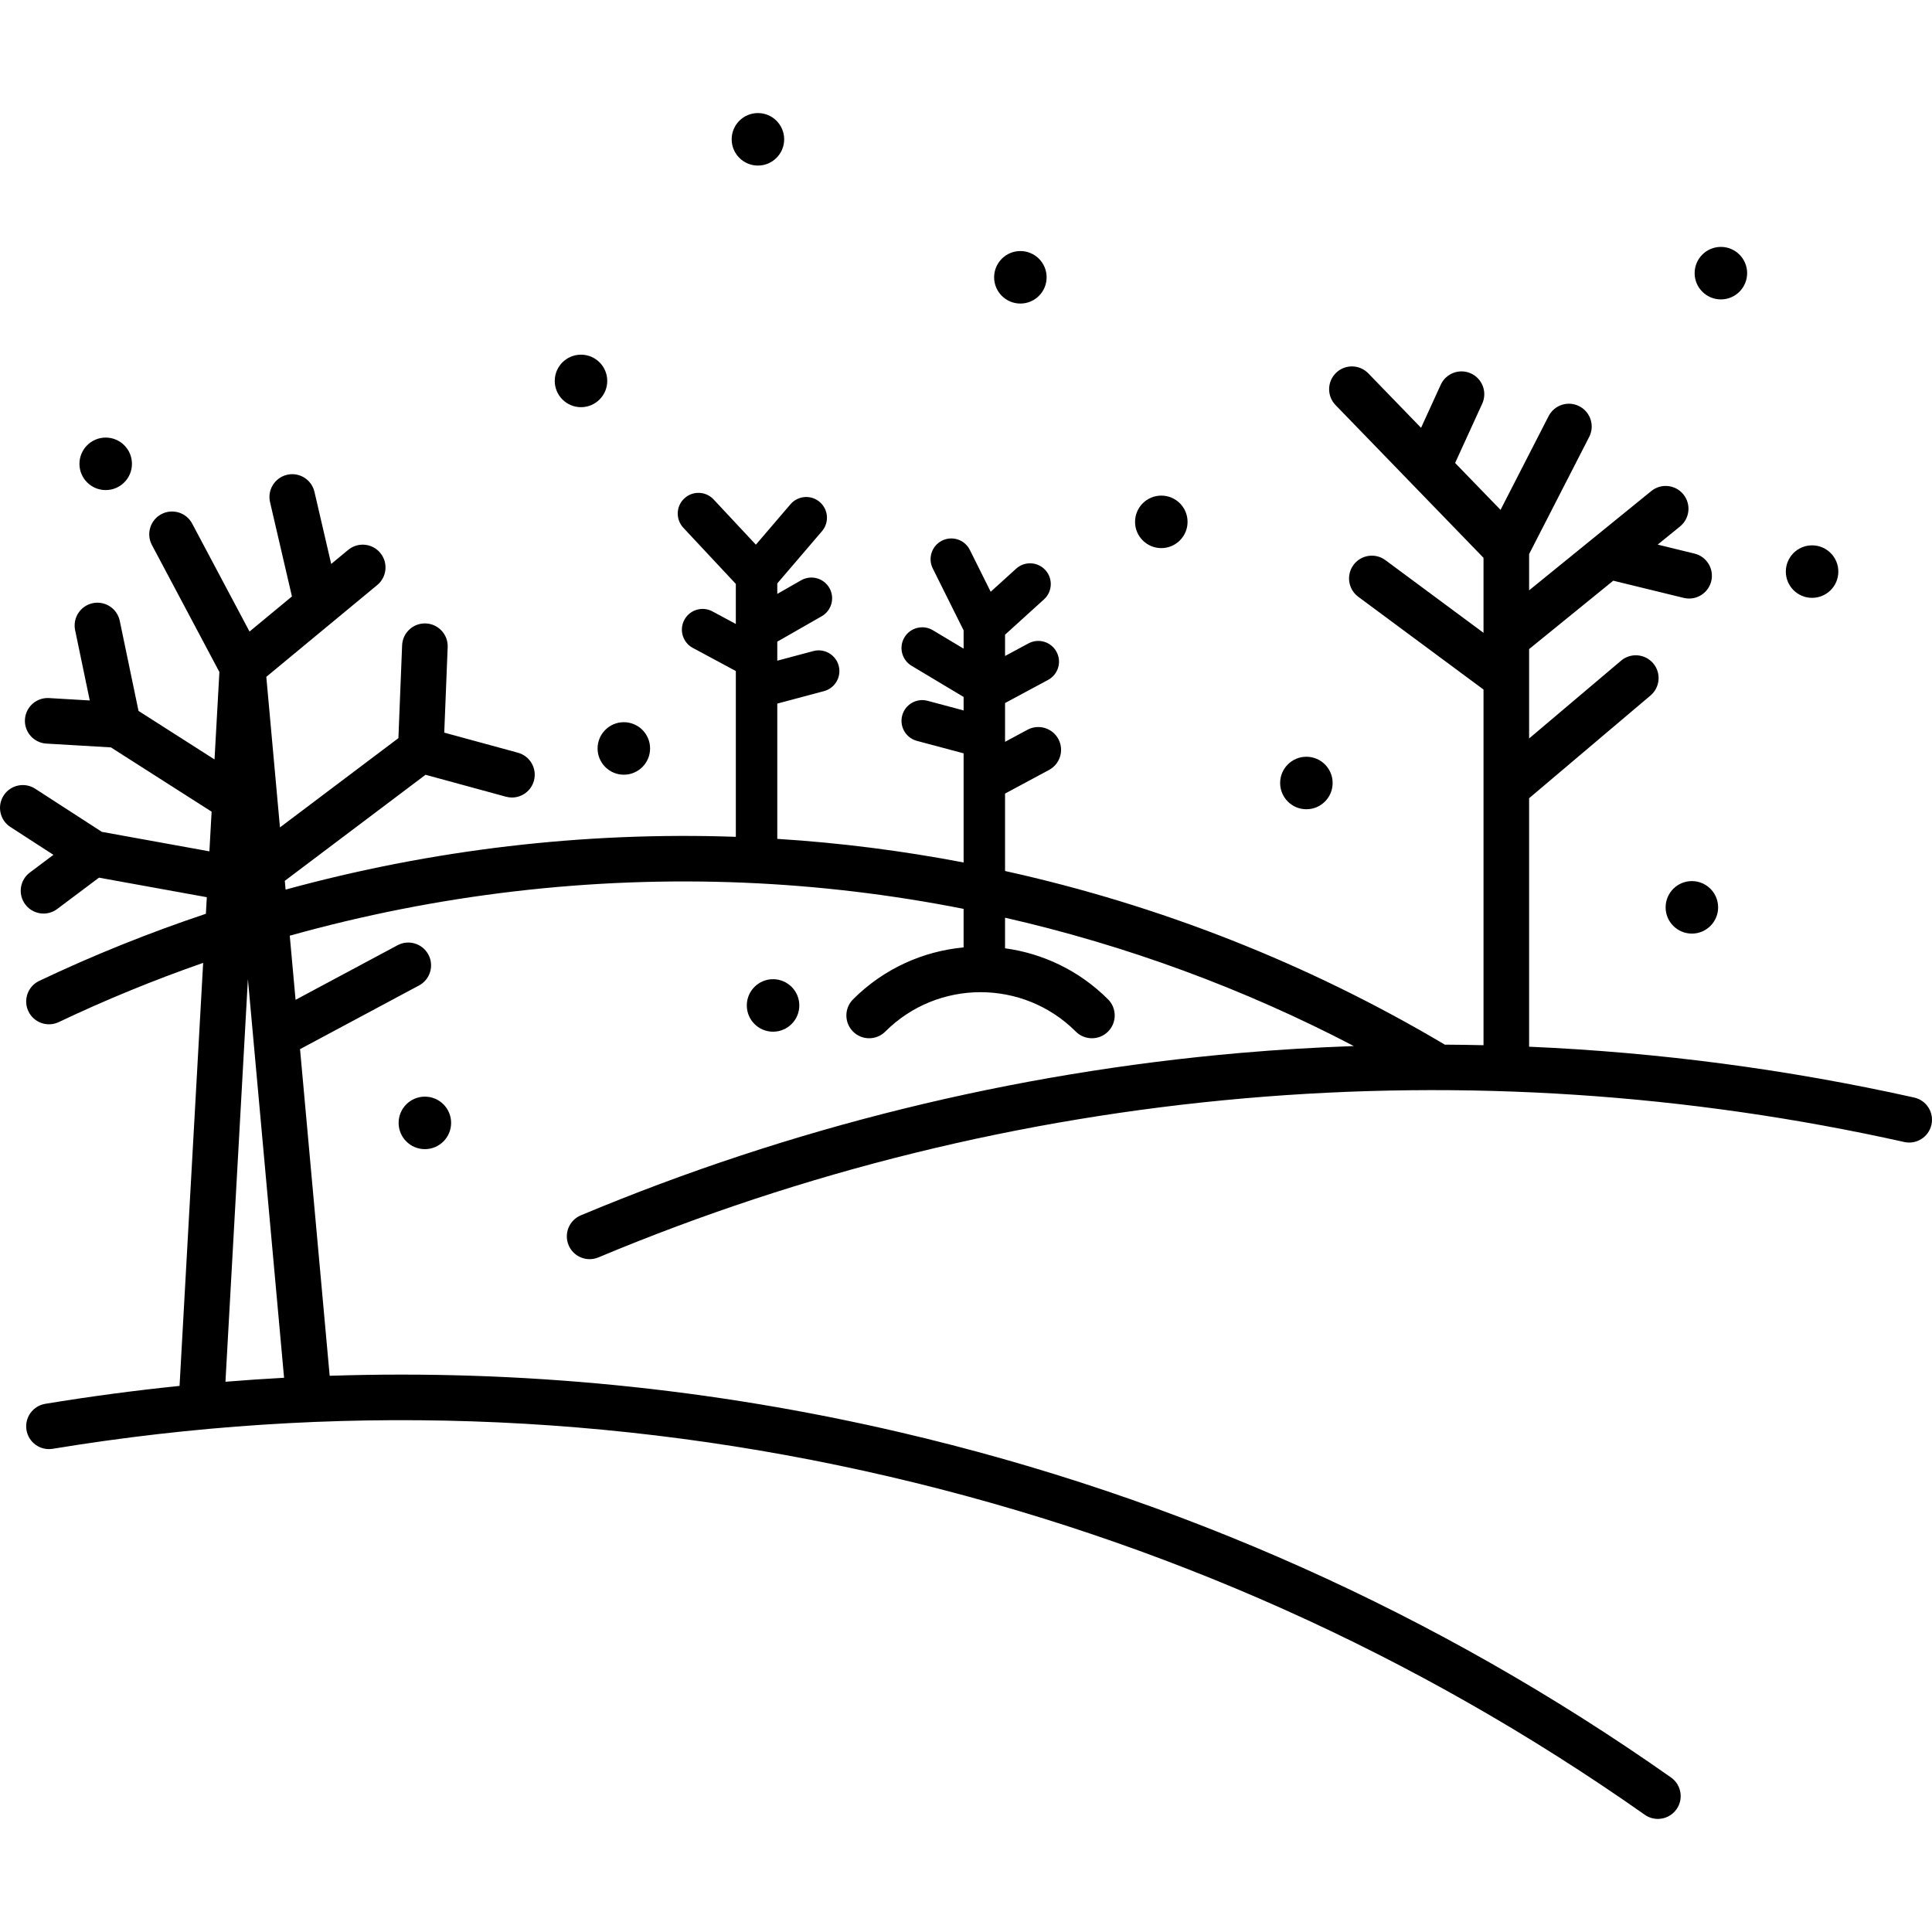
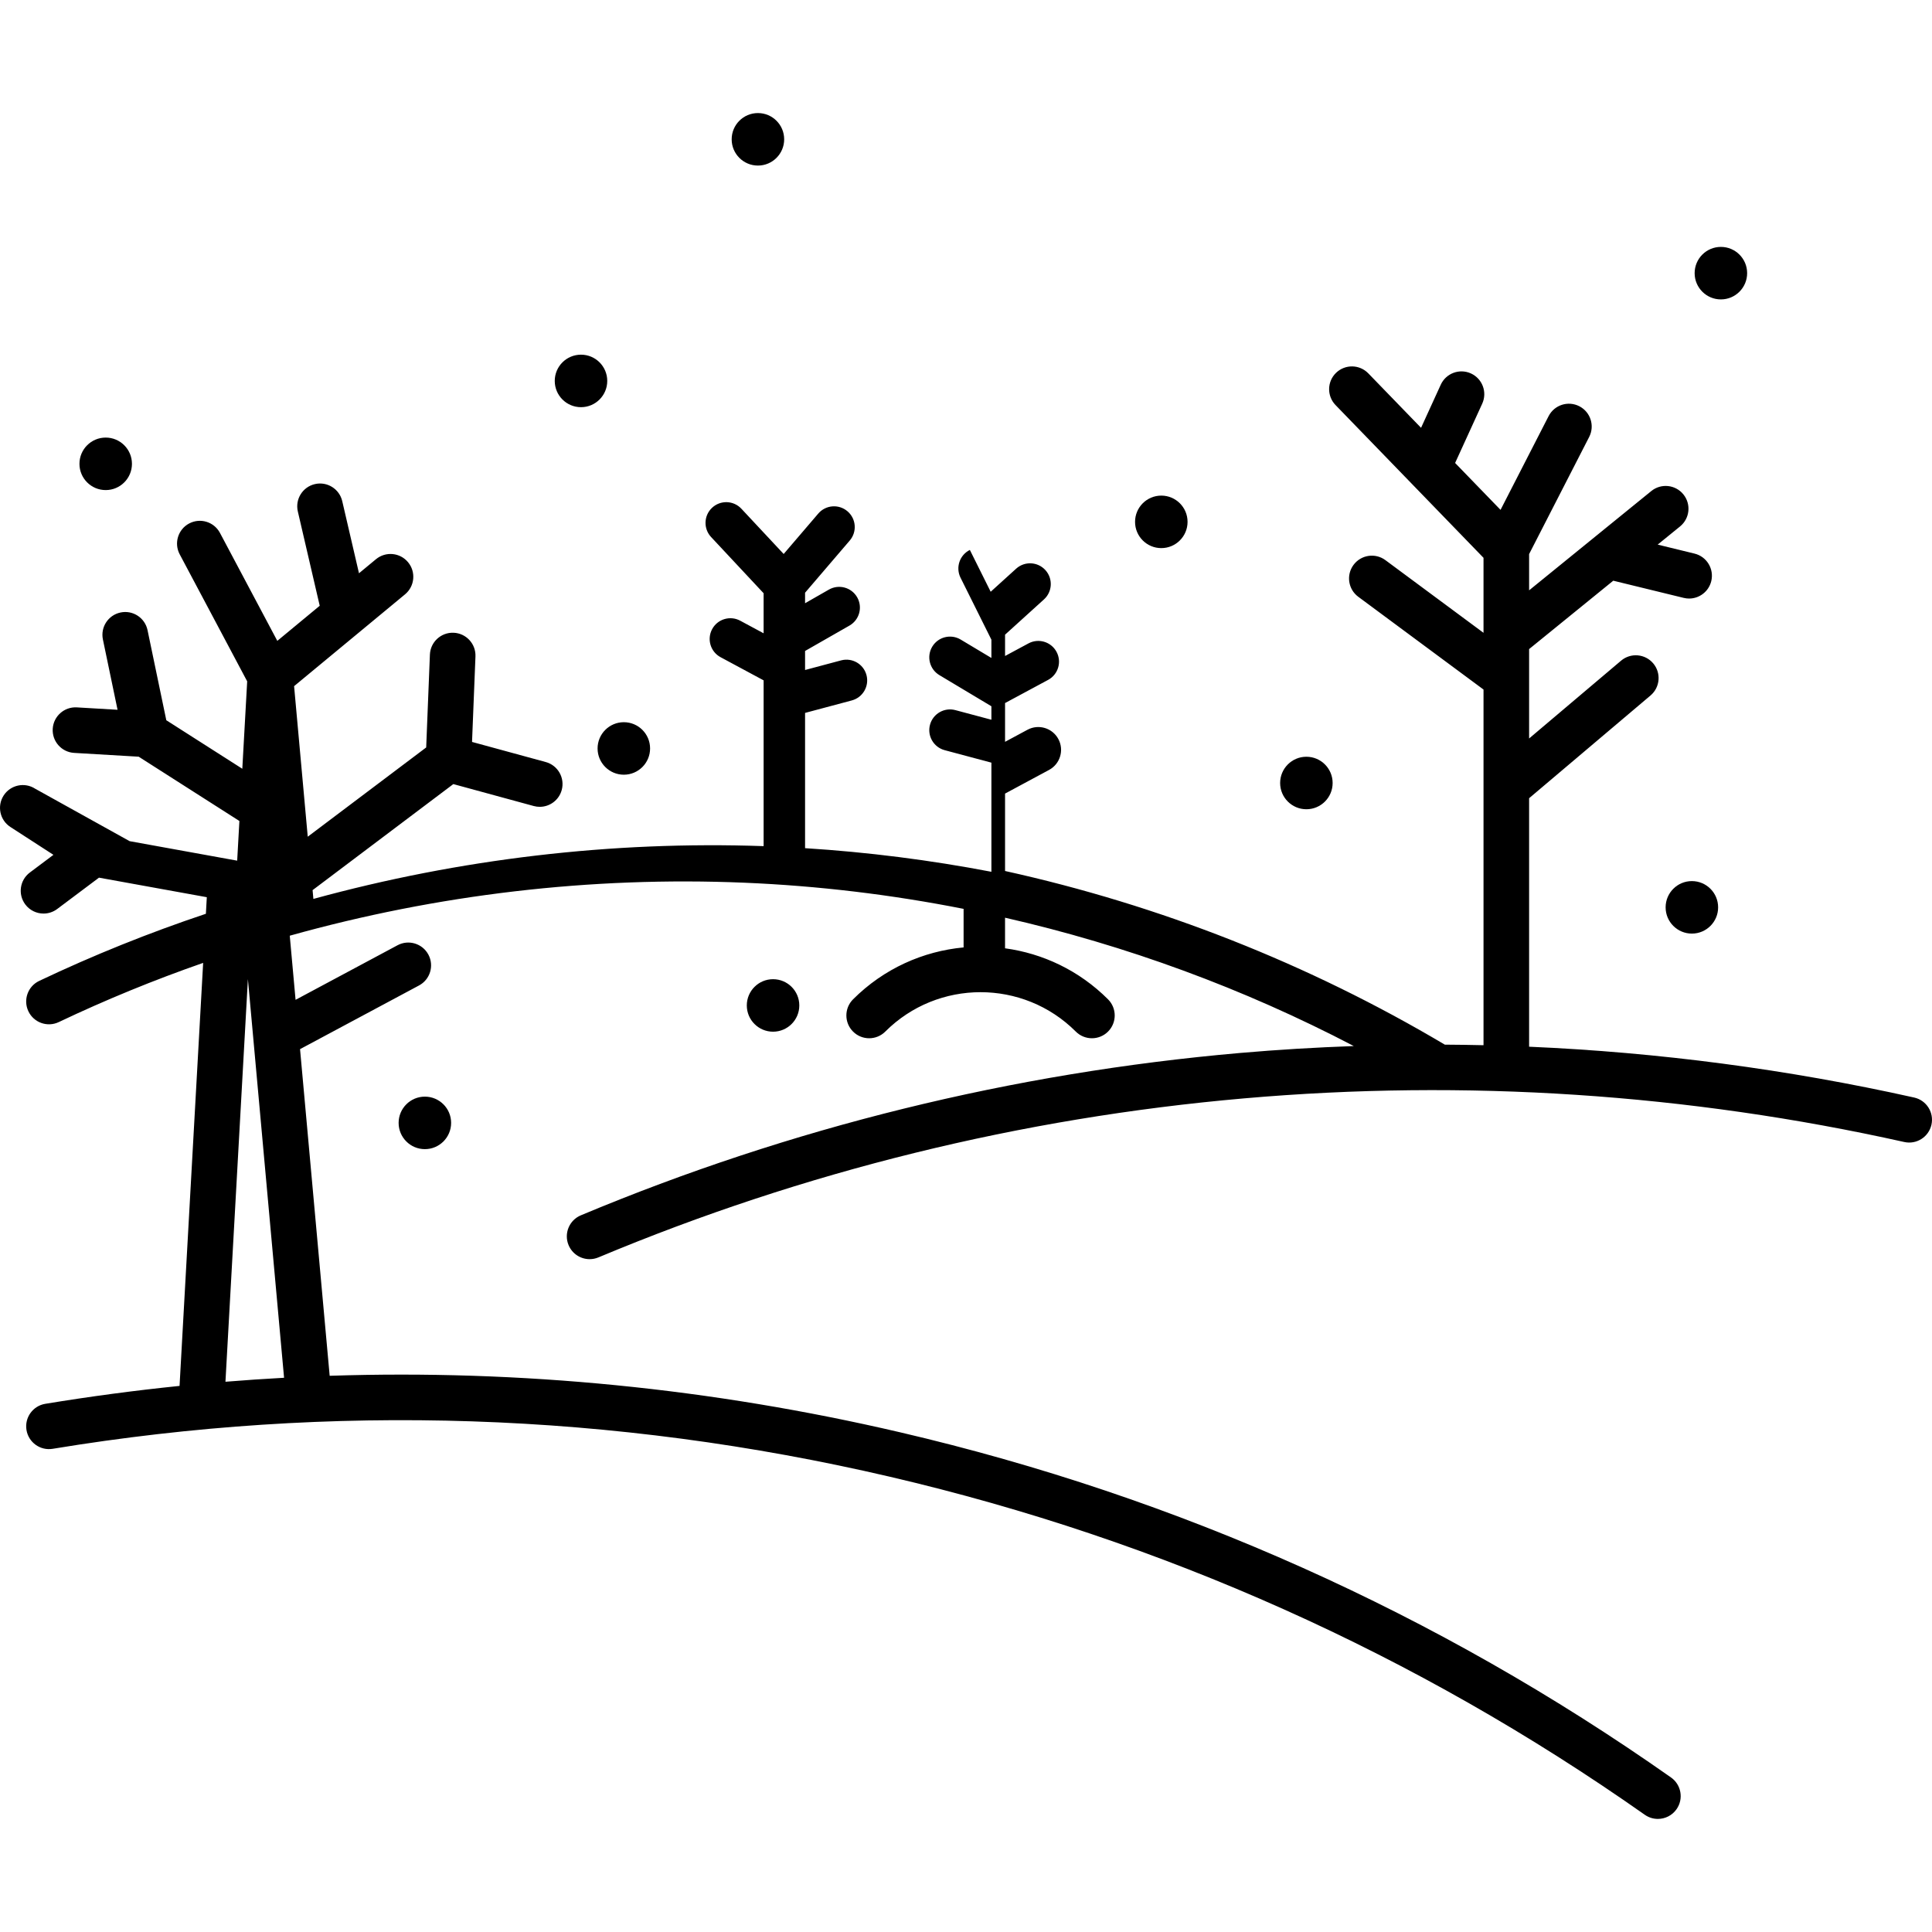
<svg xmlns="http://www.w3.org/2000/svg" fill="#000000" height="800px" width="800px" version="1.1" id="Capa_1" viewBox="0 0 466.098 466.098" xml:space="preserve">
  <g>
-     <path d="M461.793,264.782c-30.613-6.824-61.673-10.908-92.893-12.263v-59.949l29.291-24.785c2.318-1.962,2.608-5.433,0.646-7.751 c-1.961-2.318-5.431-2.608-7.751-0.646L368.9,178.159v-21.567l20.304-16.497l16.993,4.147c0.438,0.107,0.876,0.158,1.308,0.158 c2.477,0,4.726-1.685,5.339-4.197c0.721-2.951-1.088-5.927-4.039-6.647l-8.884-2.168l5.396-4.384 c2.357-1.916,2.716-5.379,0.8-7.737c-1.916-2.358-5.378-2.716-7.737-0.8L368.9,142.418v-8.742l14.495-28.267 c1.386-2.703,0.318-6.018-2.385-7.404c-2.704-1.386-6.017-0.318-7.404,2.384l-11.598,22.616l-10.959-11.312l6.539-14.307 c1.263-2.763,0.047-6.026-2.716-7.289c-2.762-1.26-6.025-0.047-7.288,2.716l-4.753,10.398l-12.729-13.139 c-2.113-2.181-5.594-2.237-7.777-0.124c-2.182,2.113-2.236,5.595-0.123,7.777l35.697,36.848v18.094l-23.667-17.531 c-2.44-1.808-5.885-1.295-7.693,1.146c-1.808,2.441-1.295,5.885,1.146,7.693l30.214,22.38v85.803 c-3.111-0.071-6.222-0.119-9.335-0.135c-32.891-19.531-68.809-33.661-106.095-41.895v-18.673l10.621-5.712 c2.675-1.438,3.677-4.773,2.238-7.449c-1.439-2.675-4.771-3.679-7.449-2.239l-5.41,2.91v-9.355l10.384-5.584 c2.433-1.308,3.344-4.34,2.035-6.771c-1.308-2.433-4.343-3.344-6.771-2.035l-5.647,3.037v-5.141l9.39-8.512 c2.046-1.855,2.201-5.017,0.346-7.063c-1.854-2.046-5.014-2.202-7.063-0.347l-6.141,5.567l-5.026-10.091 c-1.23-2.472-4.232-3.477-6.704-2.247c-2.472,1.231-3.478,4.233-2.247,6.705l7.445,14.947v4.408l-7.416-4.44 c-2.37-1.418-5.44-0.648-6.858,1.722s-0.647,5.44,1.722,6.858l12.553,7.515v3.251l-8.695-2.321 c-2.669-0.71-5.408,0.874-6.121,3.542c-0.712,2.668,0.874,5.408,3.542,6.121l11.274,3.01v26.33 c-14.829-2.838-29.847-4.748-44.954-5.698v-32.632l11.274-3.01c2.668-0.712,4.253-3.453,3.542-6.121 c-0.712-2.668-3.451-4.254-6.121-3.542l-8.695,2.321v-4.59l10.714-6.127c2.397-1.371,3.229-4.425,1.858-6.822 c-1.37-2.397-4.424-3.23-6.822-1.858l-5.75,3.288v-2.533l10.783-12.596c1.796-2.098,1.551-5.254-0.547-7.05 c-2.097-1.796-5.254-1.551-7.05,0.547l-8.349,9.753l-10.199-10.916c-1.884-2.018-5.049-2.125-7.067-0.24 c-2.018,1.885-2.125,5.049-0.24,7.067l12.669,13.559v9.662l-5.647-3.037c-2.433-1.309-5.464-0.397-6.771,2.035 c-1.308,2.432-0.397,5.464,2.035,6.771l10.384,5.584v39.997c-36.638-1.275-73.361,3.074-108.62,12.734l-0.192-2.118l33.953-25.585 l19.397,5.29c0.485,0.132,0.971,0.195,1.451,0.195c2.418,0,4.636-1.608,5.303-4.054c0.799-2.931-0.929-5.954-3.859-6.753 l-17.777-4.848l0.825-20.626c0.122-3.035-2.241-5.594-5.276-5.715c-3.037-0.12-5.594,2.241-5.715,5.276l-0.896,22.396 l-28.575,21.532l-3.294-36.319l26.767-22.152c2.34-1.937,2.667-5.404,0.73-7.744c-1.937-2.34-5.403-2.667-7.744-0.73l-4.097,3.39 l-4.039-17.397c-0.687-2.959-3.645-4.802-6.601-4.114c-2.959,0.687-4.801,3.643-4.114,6.601l5.282,22.749l-10.233,8.469 l-13.834-26.042c-1.425-2.682-4.755-3.703-7.438-2.276c-2.682,1.425-3.702,4.755-2.276,7.438l16.28,30.644l-1.176,21.09 l-18.335-11.705l-4.528-21.732c-0.62-2.974-3.533-4.886-6.506-4.263c-2.974,0.62-4.882,3.532-4.263,6.506l3.535,16.966 l-9.828-0.578c-3.025-0.176-5.635,2.136-5.813,5.168s2.135,5.635,5.168,5.813l15.571,0.916l24.296,15.51l-0.534,9.57l-25.946-4.702 L8.488,190.281c-2.552-1.651-5.956-0.92-7.605,1.63s-0.92,5.955,1.63,7.605l10.378,6.715l-5.69,4.267 c-2.43,1.822-2.923,5.27-1.1,7.7c1.081,1.441,2.732,2.201,4.404,2.201c1.148,0,2.306-0.358,3.295-1.101l10.081-7.56l26.012,4.714 l-0.223,4c-13.71,4.585-27.148,9.988-40.214,16.195c-2.744,1.303-3.911,4.584-2.607,7.328c1.304,2.743,4.584,3.912,7.328,2.607 c11.345-5.39,22.979-10.154,34.833-14.284l-5.692,102.056c-10.809,1.105-21.61,2.545-32.395,4.321 c-2.998,0.494-5.027,3.323-4.533,6.32c0.494,2.998,3.326,5.025,6.32,4.533c67.313-11.086,135.266-8.818,201.973,6.739 c65.712,15.326,126.986,42.763,182.122,81.549c0.962,0.677,2.065,1.002,3.159,1.002c1.729,0,3.433-0.814,4.503-2.336 c1.748-2.484,1.151-5.915-1.334-7.663c-56.295-39.603-118.858-67.617-185.952-83.265c-45.504-10.613-91.578-15.16-137.646-13.641 l-7.148-78.804l28.708-15.365c2.678-1.433,3.688-4.766,2.254-7.444c-1.433-2.678-4.765-3.688-7.444-2.254l-24.597,13.165 l-1.403-15.469c35.538-9.95,72.648-14.333,109.633-12.787c17.804,0.743,35.507,2.869,52.932,6.312v9.3 c-9.74,0.911-19.229,5.086-26.67,12.527c-2.148,2.148-2.148,5.63,0,7.778c1.074,1.074,2.481,1.611,3.889,1.611 s2.815-0.537,3.889-1.611c12.672-12.671,33.291-12.672,45.962,0c2.146,2.147,5.631,2.147,7.777,0c2.148-2.148,2.148-5.63,0-7.778 c-6.976-6.976-15.753-11.076-24.848-12.313v-7.383c29.222,6.666,57.551,17.073,84.134,30.966 c-9.146,0.328-18.294,0.87-27.438,1.668c-54.904,4.794-108.414,17.973-159.042,39.172c-2.802,1.173-4.123,4.396-2.949,7.197 c0.883,2.108,2.925,3.377,5.076,3.377c0.708,0,1.428-0.138,2.122-0.428c49.579-20.759,101.981-33.666,155.751-38.361 c53.427-4.666,107.019-1.125,159.277,10.524c2.96,0.662,5.903-1.207,6.564-4.171S464.758,265.442,461.793,264.782z M54.391,333.348 l5.418-97.141l8.724,96.181C63.818,332.643,59.104,332.966,54.391,333.348z" />
+     <path d="M461.793,264.782c-30.613-6.824-61.673-10.908-92.893-12.263v-59.949l29.291-24.785c2.318-1.962,2.608-5.433,0.646-7.751 c-1.961-2.318-5.431-2.608-7.751-0.646L368.9,178.159v-21.567l20.304-16.497l16.993,4.147c0.438,0.107,0.876,0.158,1.308,0.158 c2.477,0,4.726-1.685,5.339-4.197c0.721-2.951-1.088-5.927-4.039-6.647l-8.884-2.168l5.396-4.384 c2.357-1.916,2.716-5.379,0.8-7.737c-1.916-2.358-5.378-2.716-7.737-0.8L368.9,142.418v-8.742l14.495-28.267 c1.386-2.703,0.318-6.018-2.385-7.404c-2.704-1.386-6.017-0.318-7.404,2.384l-11.598,22.616l-10.959-11.312l6.539-14.307 c1.263-2.763,0.047-6.026-2.716-7.289c-2.762-1.26-6.025-0.047-7.288,2.716l-4.753,10.398l-12.729-13.139 c-2.113-2.181-5.594-2.237-7.777-0.124c-2.182,2.113-2.236,5.595-0.123,7.777l35.697,36.848v18.094l-23.667-17.531 c-2.44-1.808-5.885-1.295-7.693,1.146c-1.808,2.441-1.295,5.885,1.146,7.693l30.214,22.38v85.803 c-3.111-0.071-6.222-0.119-9.335-0.135c-32.891-19.531-68.809-33.661-106.095-41.895v-18.673l10.621-5.712 c2.675-1.438,3.677-4.773,2.238-7.449c-1.439-2.675-4.771-3.679-7.449-2.239l-5.41,2.91v-9.355l10.384-5.584 c2.433-1.308,3.344-4.34,2.035-6.771c-1.308-2.433-4.343-3.344-6.771-2.035l-5.647,3.037v-5.141l9.39-8.512 c2.046-1.855,2.201-5.017,0.346-7.063c-1.854-2.046-5.014-2.202-7.063-0.347l-6.141,5.567l-5.026-10.091 c-2.472,1.231-3.478,4.233-2.247,6.705l7.445,14.947v4.408l-7.416-4.44 c-2.37-1.418-5.44-0.648-6.858,1.722s-0.647,5.44,1.722,6.858l12.553,7.515v3.251l-8.695-2.321 c-2.669-0.71-5.408,0.874-6.121,3.542c-0.712,2.668,0.874,5.408,3.542,6.121l11.274,3.01v26.33 c-14.829-2.838-29.847-4.748-44.954-5.698v-32.632l11.274-3.01c2.668-0.712,4.253-3.453,3.542-6.121 c-0.712-2.668-3.451-4.254-6.121-3.542l-8.695,2.321v-4.59l10.714-6.127c2.397-1.371,3.229-4.425,1.858-6.822 c-1.37-2.397-4.424-3.23-6.822-1.858l-5.75,3.288v-2.533l10.783-12.596c1.796-2.098,1.551-5.254-0.547-7.05 c-2.097-1.796-5.254-1.551-7.05,0.547l-8.349,9.753l-10.199-10.916c-1.884-2.018-5.049-2.125-7.067-0.24 c-2.018,1.885-2.125,5.049-0.24,7.067l12.669,13.559v9.662l-5.647-3.037c-2.433-1.309-5.464-0.397-6.771,2.035 c-1.308,2.432-0.397,5.464,2.035,6.771l10.384,5.584v39.997c-36.638-1.275-73.361,3.074-108.62,12.734l-0.192-2.118l33.953-25.585 l19.397,5.29c0.485,0.132,0.971,0.195,1.451,0.195c2.418,0,4.636-1.608,5.303-4.054c0.799-2.931-0.929-5.954-3.859-6.753 l-17.777-4.848l0.825-20.626c0.122-3.035-2.241-5.594-5.276-5.715c-3.037-0.12-5.594,2.241-5.715,5.276l-0.896,22.396 l-28.575,21.532l-3.294-36.319l26.767-22.152c2.34-1.937,2.667-5.404,0.73-7.744c-1.937-2.34-5.403-2.667-7.744-0.73l-4.097,3.39 l-4.039-17.397c-0.687-2.959-3.645-4.802-6.601-4.114c-2.959,0.687-4.801,3.643-4.114,6.601l5.282,22.749l-10.233,8.469 l-13.834-26.042c-1.425-2.682-4.755-3.703-7.438-2.276c-2.682,1.425-3.702,4.755-2.276,7.438l16.28,30.644l-1.176,21.09 l-18.335-11.705l-4.528-21.732c-0.62-2.974-3.533-4.886-6.506-4.263c-2.974,0.62-4.882,3.532-4.263,6.506l3.535,16.966 l-9.828-0.578c-3.025-0.176-5.635,2.136-5.813,5.168s2.135,5.635,5.168,5.813l15.571,0.916l24.296,15.51l-0.534,9.57l-25.946-4.702 L8.488,190.281c-2.552-1.651-5.956-0.92-7.605,1.63s-0.92,5.955,1.63,7.605l10.378,6.715l-5.69,4.267 c-2.43,1.822-2.923,5.27-1.1,7.7c1.081,1.441,2.732,2.201,4.404,2.201c1.148,0,2.306-0.358,3.295-1.101l10.081-7.56l26.012,4.714 l-0.223,4c-13.71,4.585-27.148,9.988-40.214,16.195c-2.744,1.303-3.911,4.584-2.607,7.328c1.304,2.743,4.584,3.912,7.328,2.607 c11.345-5.39,22.979-10.154,34.833-14.284l-5.692,102.056c-10.809,1.105-21.61,2.545-32.395,4.321 c-2.998,0.494-5.027,3.323-4.533,6.32c0.494,2.998,3.326,5.025,6.32,4.533c67.313-11.086,135.266-8.818,201.973,6.739 c65.712,15.326,126.986,42.763,182.122,81.549c0.962,0.677,2.065,1.002,3.159,1.002c1.729,0,3.433-0.814,4.503-2.336 c1.748-2.484,1.151-5.915-1.334-7.663c-56.295-39.603-118.858-67.617-185.952-83.265c-45.504-10.613-91.578-15.16-137.646-13.641 l-7.148-78.804l28.708-15.365c2.678-1.433,3.688-4.766,2.254-7.444c-1.433-2.678-4.765-3.688-7.444-2.254l-24.597,13.165 l-1.403-15.469c35.538-9.95,72.648-14.333,109.633-12.787c17.804,0.743,35.507,2.869,52.932,6.312v9.3 c-9.74,0.911-19.229,5.086-26.67,12.527c-2.148,2.148-2.148,5.63,0,7.778c1.074,1.074,2.481,1.611,3.889,1.611 s2.815-0.537,3.889-1.611c12.672-12.671,33.291-12.672,45.962,0c2.146,2.147,5.631,2.147,7.777,0c2.148-2.148,2.148-5.63,0-7.778 c-6.976-6.976-15.753-11.076-24.848-12.313v-7.383c29.222,6.666,57.551,17.073,84.134,30.966 c-9.146,0.328-18.294,0.87-27.438,1.668c-54.904,4.794-108.414,17.973-159.042,39.172c-2.802,1.173-4.123,4.396-2.949,7.197 c0.883,2.108,2.925,3.377,5.076,3.377c0.708,0,1.428-0.138,2.122-0.428c49.579-20.759,101.981-33.666,155.751-38.361 c53.427-4.666,107.019-1.125,159.277,10.524c2.96,0.662,5.903-1.207,6.564-4.171S464.758,265.442,461.793,264.782z M54.391,333.348 l5.418-97.141l8.724,96.181C63.818,332.643,59.104,332.966,54.391,333.348z" />
    <circle cx="102.501" cy="270.899" r="6.333" />
    <circle cx="140.167" cy="91.899" r="6.333" />
    <circle cx="182.85" cy="33.61" r="6.333" />
-     <circle cx="246.167" cy="66.899" r="6.333" />
    <circle cx="280.167" cy="125.899" r="6.333" />
    <circle cx="315.167" cy="188.899" r="6.333" />
    <circle cx="186.501" cy="242.565" r="6.333" />
    <circle cx="150.501" cy="180.565" r="6.333" />
    <circle cx="415.167" cy="65.899" r="6.333" />
-     <circle cx="437.167" cy="137.899" r="6.333" />
    <circle cx="408.167" cy="218.899" r="6.333" />
    <circle cx="25.501" cy="111.899" r="6.333" />
  </g>
</svg>